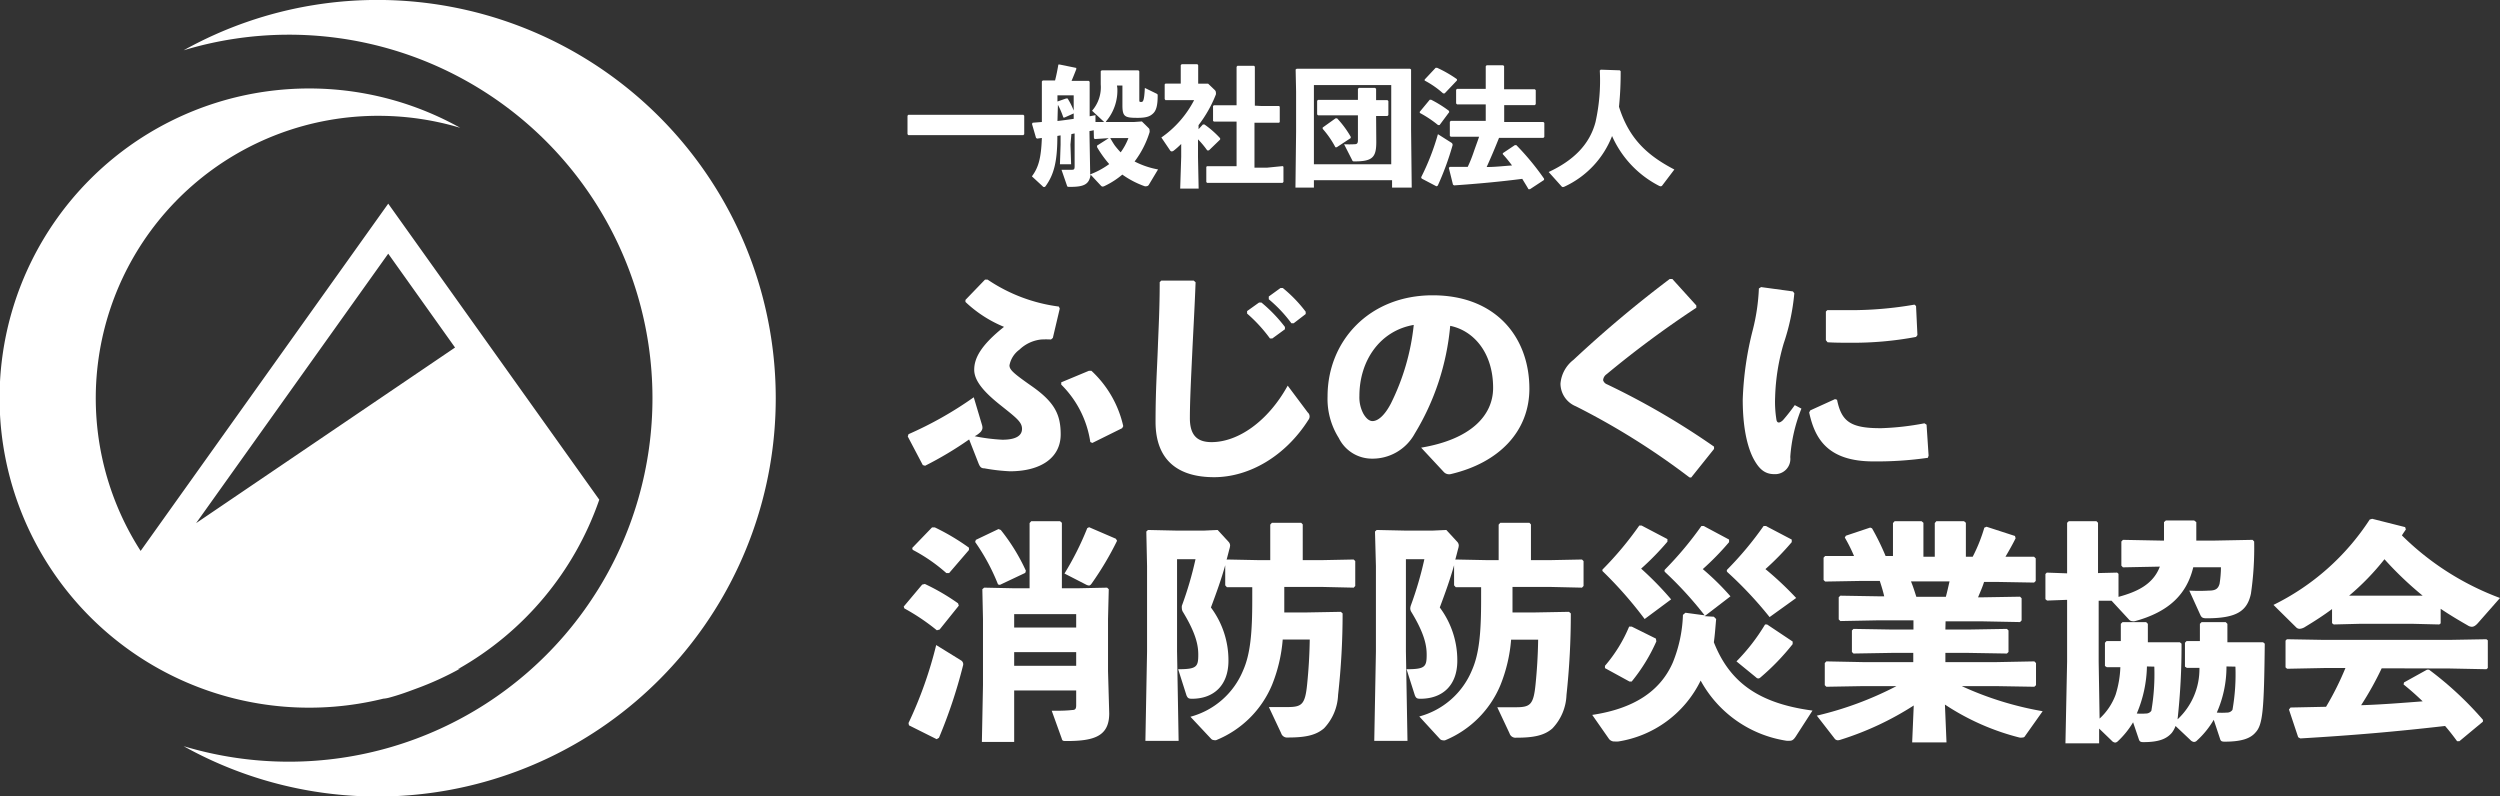
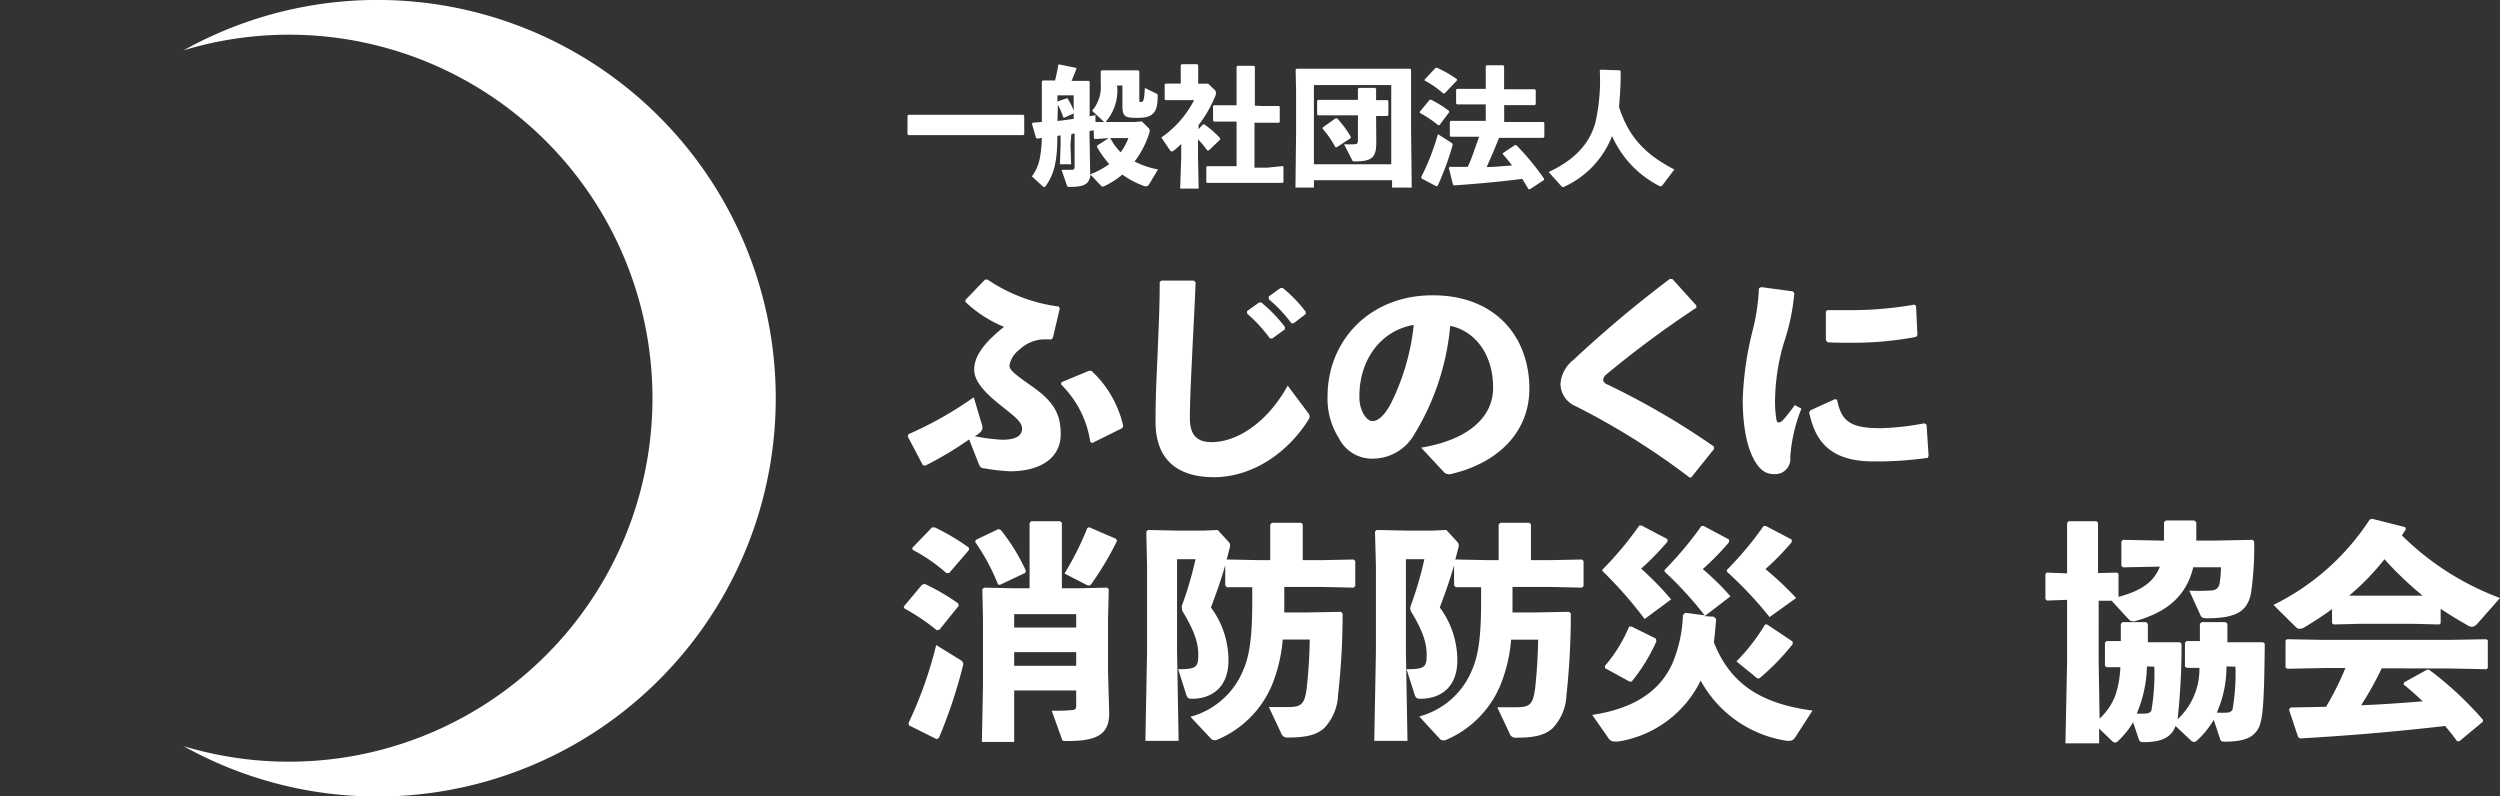
<svg xmlns="http://www.w3.org/2000/svg" width="270.91" height="86.31" viewBox="0 0 270.91 86.31">
  <rect x="0" y="0" width="270.91" height="86.31" fill="#333333" stroke="none" />
  <defs>
    <style>.cls-1{fill:#fff;}</style>
  </defs>
  <g id="レイヤー_2" data-name="レイヤー 2">
    <g id="レイヤー_1-2" data-name="レイヤー 1">
      <path class="cls-1" d="M98.43,14.64l-.09-.1v-2l.09-.1,2.33,0h7.81l2.33,0,.09.1v2l-.09.1-2.33,0h-7.81Z" />
      <path class="cls-1" d="M116,15.67l.07,2.13h-1.21l.07-2.13v-1l-.35.06c0,2.74-.35,4.17-1.28,5.45a.19.19,0,0,1-.32,0l-1.16-1.07c.7-.94,1-1.93,1.08-4.16l-.51.07-.12-.07-.44-1.52.07-.13,1-.08V10.44l0-1.62.1-.1,1.33,0c.15-.58.25-1.09.36-1.73l.13,0,1.81.37,0,.14c-.16.41-.33.84-.51,1.26h.35l1.51,0,.1.1,0,1.62V12.6l.63-.12v.74l1.76,0h2.42l.85-.06.74.73a.31.31,0,0,1,.09.25.49.49,0,0,1,0,.2,10.31,10.31,0,0,1-1.62,3.16,9,9,0,0,0,2.54.86l-1,1.67a.31.31,0,0,1-.25.15.51.51,0,0,1-.2,0,9.87,9.87,0,0,1-2.42-1.26,8.81,8.81,0,0,1-1.89,1.22.61.61,0,0,1-.25.08.28.28,0,0,1-.18-.1l-1.12-1.2c-.14,1.08-.75,1.33-2.21,1.33-.28,0-.32,0-.36-.17l-.58-1.68h1c.34,0,.42,0,.42-.39V14.46l-.35.07Zm-.47-5,.16,0a8,8,0,0,1,.66,1.31V10.33h-1.76V11Zm-.94,2.44c.59-.06,1.17-.15,1.76-.23v-.59l-1,.45-.12,0a8.54,8.54,0,0,0-.59-1.38Zm3.93,1a3.26,3.26,0,0,1-.46.09v.24l.07,4a3.32,3.32,0,0,1,0,.46,8.8,8.8,0,0,0,2.07-1.12,11.68,11.68,0,0,1-1.32-1.84v-.16l1.27-.81-1.53.1-.08-.11Zm2.56-4.55a5.18,5.18,0,0,1-1.22,3.59c0,.07-.08.1-.12.1a.21.21,0,0,1-.13-.07L118.34,12a3.87,3.87,0,0,0,.94-2.85V7.71l.11-.09,1.27,0h1.58l1.12,0,.1.11v3c0,.3,0,.32.2.32s.33-.07.4-1.52l1.25.61c.14.07.14.1.14.24,0,1.08-.17,1.6-.48,1.9s-.67.49-1.68.49c-1.4,0-1.66-.11-1.66-1.38l0-1.65V9.27h-.59Zm-.77,5.4c.15.26.31.54.49.8a9.06,9.06,0,0,0,.64.75,6.59,6.59,0,0,0,.84-1.55Z" />
      <path class="cls-1" d="M130.35,13.49h.17a10.2,10.2,0,0,1,1.7,1.49v.14L131,16.3h-.18a9.24,9.24,0,0,0-1-1.2V17l.07,3.44h-2L128,17V15.6a8.5,8.5,0,0,1-.78.7.45.45,0,0,1-.24.11.23.23,0,0,1-.19-.12l-.94-1.39a11.16,11.16,0,0,0,3.55-4.05H128l-1.71,0-.08-.12V9.14l.08-.08,1.66,0v-2l.1-.1h1.71l.08.11v2h.23l.85,0,.74.71a.39.39,0,0,1,.1.25.71.71,0,0,1,0,.2,13.59,13.59,0,0,1-1.88,3.33V14Zm6.4-2,1.85,0,.08.07v1.67l-.08.07-1.85,0h-.81v4.87h1.36L139,18l.08.07v1.65l-.1.1-1.69,0h-4.64l-1.84,0-.09-.09V18.08l.08-.07,1.85,0H134V13.18h-.62l-1.83,0-.1-.08V11.49l.09-.08,1.84,0H134V7.24l.09-.11h1.8l.09.09v4.23Z" />
      <path class="cls-1" d="M142.38,19.53v.8h-2l.07-6.07V9.92l-.05-2.39.12-.08,2.35,0h7.58l2.35,0,.11.08,0,2.39v4.13l.07,6.28h-2.13v-.8Zm8.38-10.31h-8.38V17.8h8.38Zm-1.62,6.16c0,1.65-.39,2.11-2.34,2.11-.18,0-.22,0-.29-.17l-.86-1.69a10.26,10.26,0,0,0,1.12,0c.3,0,.38-.11.38-.45V12.5h-2.49l-1.83,0-.1-.1V10.92l.1-.1,1.83,0h2.49V9.63l.11-.11H149l.12.1v1.23l1.23,0,.1.1v1.52l-.1.1-1.23,0Zm-4.41-2.56h.16a10.64,10.64,0,0,1,1.48,2l0,.14-1.52,1-.14,0a10.09,10.09,0,0,0-1.38-2l0-.14Z" />
      <path class="cls-1" d="M156,13.55l-.17,0a12.2,12.2,0,0,0-1.95-1.3l-.05-.11,1.1-1.33.16,0A12.86,12.86,0,0,1,157,12l.05.14Zm-2,5.66a26,26,0,0,0,1.82-4.67l1.45.92a.27.27,0,0,1,.12.34,30.63,30.63,0,0,1-1.59,4.32l-.14.07-1.6-.84Zm2.55-9.09-.17,0a9.77,9.77,0,0,0-2-1.39l0-.11,1.19-1.27.17,0a13.35,13.35,0,0,1,2.14,1.23l0,.14Zm7.66-.45,2.11,0,.1.1v1.52l-.1.1-2.11,0H163v1.83h1.93l2.32,0,.1.1v1.52l-.1.1-2.32,0h-2.49c-.42,1.06-.87,2.12-1.34,3.16.92,0,1.83-.11,2.75-.17-.32-.43-.65-.84-1-1.22v-.11l1.3-.87.17,0a28.27,28.27,0,0,1,3,3.63l0,.14-1.52,1h-.17c-.21-.38-.45-.74-.67-1.12-2.3.3-5,.55-7.39.71l-.12-.08L157,18.19l.11-.11c.66,0,1.3,0,1.94,0,.24-.51.44-1,.63-1.56s.41-1.13.6-1.7h-.75l-2.32,0-.1-.1V13.2l.1-.1,2.32,0H161V11.31h-1l-2.11,0-.1-.1V9.73l.1-.1,2.11,0h1V7.18l.1-.11h1.79l.1.1v2.5Z" />
      <path class="cls-1" d="M175.62,7.71a36,36,0,0,1-.18,3.86c1.09,3.46,3.05,5.26,6,6.8l-1.32,1.74a.23.23,0,0,1-.16.08.57.57,0,0,1-.21-.07,11.12,11.12,0,0,1-5.06-5.38,10.05,10.05,0,0,1-5.15,5.48.49.49,0,0,1-.18.05.21.21,0,0,1-.14-.07l-1.4-1.56c2.64-1.23,4.43-2.94,5.08-5.43a20.61,20.61,0,0,0,.46-5.57l.1-.09,2.07.07Z" />
      <path class="cls-1" d="M106.4,46c.15.47,0,.6-.1.77a2.43,2.43,0,0,1-.68.5,20,20,0,0,0,3,.38c1.45,0,2.13-.43,2.13-1.18s-.65-1.22-2.38-2.6-2.8-2.6-2.8-3.8.65-2.6,3.23-4.65a13.51,13.51,0,0,1-4.18-2.7l0-.22,2.12-2.2.28,0a17.85,17.85,0,0,0,7.72,2.92l.1.22-.75,3.18-.2.17a9.55,9.55,0,0,0-1.07,0,4,4,0,0,0-2.35,1.1,2.73,2.73,0,0,0-1.08,1.7c0,.5.48.9,2.55,2.35,2.35,1.68,3,3,3,5.13,0,2.57-2.2,4-5.5,4a20.3,20.3,0,0,1-2.77-.32c-.35,0-.48-.15-.65-.58l-1-2.55a38.79,38.79,0,0,1-4.77,2.85l-.25-.07-1.63-3.1.08-.25a40,40,0,0,0,7.07-4ZM115,41.43l3-1.25.27,0a11.64,11.64,0,0,1,3.45,6l-.12.22L118.37,48l-.22-.1A11,11,0,0,0,115,41.68Z" />
      <path class="cls-1" d="M125.84,30.41l3.52,0,.2.18c-.12,3.1-.25,5.22-.37,7.8-.1,2.17-.25,5-.25,6.92s.85,2.6,2.35,2.6c2.87,0,6.12-2.25,8.25-6.12l2.17,2.9a.58.58,0,0,1,.08.8c-2.48,3.92-6.4,6.22-10.23,6.22s-6.34-1.77-6.34-6c0-3.47.17-5.8.25-8.07.07-1.95.2-4.15.2-7.07Zm9.3,3.3,1.3-.93.25,0a16,16,0,0,1,2.55,2.65l0,.25-1.37,1h-.25a16.22,16.22,0,0,0-2.48-2.7Zm2.35-1.58,1.27-.92.25,0a14.75,14.75,0,0,1,2.48,2.57l0,.25-1.3,1h-.25a14.68,14.68,0,0,0-2.45-2.6Z" />
      <path class="cls-1" d="M154,48.51c5.38-.9,7.8-3.48,7.8-6.48,0-3.8-2.1-6.2-4.65-6.72A27.12,27.12,0,0,1,153.3,47a5.21,5.21,0,0,1-4.69,2.7,4,4,0,0,1-3.53-2.23,7.94,7.94,0,0,1-1.22-4.52c0-6,4.52-10.95,11.39-10.95s10.48,4.57,10.48,10.12c0,4.55-3.2,8-8.5,9.25a.79.79,0,0,1-.8-.25Zm-6.69-5.6a3.77,3.77,0,0,0,.42,1.9c.28.5.63.82,1,.82.57,0,1.3-.57,2-1.92a24.86,24.86,0,0,0,2.47-8.5C149.56,35.83,147.31,39.06,147.31,42.91Z" />
      <path class="cls-1" d="M183.07,51.73a78.81,78.81,0,0,0-12.3-7.7,2.67,2.67,0,0,1-1.67-2.45A3.63,3.63,0,0,1,170.5,39a129.32,129.32,0,0,1,10.44-8.77h.28l2.6,2.87v.25a109.53,109.53,0,0,0-9.72,7.2.87.87,0,0,0-.38.65.7.7,0,0,0,.43.45,82.1,82.1,0,0,1,11.59,6.75l0,.25-2.48,3.1Z" />
      <path class="cls-1" d="M190.84,31.11l3.45.47.15.2a23.46,23.46,0,0,1-1.15,5.43,22.72,22.72,0,0,0-.93,5.8,12.21,12.21,0,0,0,.15,2.52c.08.33.33.35.7,0a20.41,20.41,0,0,0,1.28-1.63l.72.38A17.17,17.17,0,0,0,194,49.53a1.65,1.65,0,0,1-1.73,1.85c-1,0-1.6-.52-2.17-1.52s-1.25-3-1.25-6.55a34.78,34.78,0,0,1,1.1-7.6,21.75,21.75,0,0,0,.65-4.45Zm18.07,18.5A38.91,38.91,0,0,1,203,50c-5,0-6.35-2.53-6.95-5.3l.12-.23,2.68-1.22.22.07c.48,2.35,1.45,3.1,4.8,3.08a29.28,29.28,0,0,0,4.67-.53l.23.15.22,3.35Zm-10.9-16c.83,0,1.63,0,2.4,0a40,40,0,0,0,7.05-.6l.17.15.15,3.15-.15.2a36.82,36.82,0,0,1-7.22.63c-.8,0-1.57,0-2.37-.05l-.18-.23v-3.1Z" />
      <path class="cls-1" d="M101.82,68.22l-.3.08A23.11,23.11,0,0,0,98,65.93l-.07-.2,2-2.38.29-.07a23.13,23.13,0,0,1,3.6,2.1l.08.25ZM98.45,78.35a44.32,44.32,0,0,0,3-8.45l2.67,1.65a.49.49,0,0,1,.23.6,54.33,54.33,0,0,1-2.6,7.8l-.25.15-3-1.5Zm4.4-16.25-.3,0a18.13,18.13,0,0,0-3.65-2.52l-.05-.2L101,57.15l.3,0A24.09,24.09,0,0,1,105,59.35l0,.25Zm5.35-4.77.25.1a21,21,0,0,1,2.72,4.42l-.07.23-2.75,1.3-.2-.05a22.22,22.22,0,0,0-2.48-4.6l.08-.23Zm1.7,17.49V80.4h-3.5l.12-6.15V67.08l-.07-3.23.2-.17,3.32.07h1.6V56.68l.18-.2h3.12l.2.17v7.1h1.6l3.3-.07.18.17-.08,3.23v5.64l.13,4.58c0,2.45-1.58,3-4.6,3-.4,0-.48,0-.55-.28l-1.08-3c.78,0,1.53,0,2.2-.08.35,0,.45-.12.45-.52V74.82Zm6.72-8.27H109.9V68h6.72Zm0,4.12H109.9v1.48h6.72Zm4.3-12.29.13.22a33.86,33.86,0,0,1-2.73,4.6c-.12.18-.22.25-.32.25a.9.9,0,0,1-.35-.12l-2.3-1.18a31.87,31.87,0,0,0,2.47-4.92l.2-.1Z" />
      <path class="cls-1" d="M133,60.63l3.48.07h1.17V56.85l.18-.2H141l.17.18V60.7h2l3.52-.07.17.17v2.7l-.17.18-3.52-.08h-4V65c0,.47,0,.92,0,1.37h2.28l3.85-.07.19.17A79.07,79.07,0,0,1,145,75.3a5.57,5.57,0,0,1-1.52,3.62c-.9.78-2.08,1-3.93,1a.67.67,0,0,1-.72-.47l-1.33-2.83c.85,0,1.2,0,2,0,1.58,0,1.93-.27,2.15-2.5.15-1.5.25-3,.28-4.82H139a16.66,16.66,0,0,1-1.15,4.9,11.07,11.07,0,0,1-6.05,6,.49.49,0,0,1-.25,0,.44.44,0,0,1-.32-.15L129,77.67a8.57,8.57,0,0,0,5.7-5c.8-1.8,1-4.1,1-7.65V63.63l-2.75,0-.18-.2V61.25c-.42,1.5-.92,2.9-1.55,4.58a9.55,9.55,0,0,1,1.9,5.77c0,2.67-1.6,4.12-3.95,4.12-.37,0-.47-.07-.6-.37l-.9-2.83c2,0,2.18-.25,2.18-1.57,0-1-.23-2.3-1.7-4.7a.83.83,0,0,1-.08-.32,1.37,1.37,0,0,1,0-.28,38.45,38.45,0,0,0,1.48-5.05h-2v10l.17,9.68h-3.6l.18-9.68V61.35l-.08-3.75.18-.17,3.22.07h2.8l1.53-.07,1.17,1.27a.62.62,0,0,1,.18.4,1.55,1.55,0,0,1-.08.4c-.1.4-.2.78-.3,1.15Z" />
      <path class="cls-1" d="M157.75,60.63l3.48.07h1.17V56.85l.18-.2h3.15l.17.18V60.7h2l3.53-.07.17.17v2.7l-.17.18-3.53-.08h-4V65c0,.47,0,.92,0,1.37h2.28l3.84-.07.2.17a81.6,81.6,0,0,1-.47,8.85,5.52,5.52,0,0,1-1.53,3.62c-.89.78-2.07,1-3.92,1a.67.67,0,0,1-.72-.47l-1.33-2.83c.85,0,1.2,0,2,0,1.58,0,1.93-.27,2.15-2.5.15-1.5.25-3,.28-4.82h-2.93a16.66,16.66,0,0,1-1.15,4.9,11.07,11.07,0,0,1-6,6,.49.49,0,0,1-.25,0,.44.44,0,0,1-.32-.15l-2.23-2.43a8.57,8.57,0,0,0,5.7-5c.8-1.8,1-4.1,1-7.65V63.63l-2.75,0-.18-.2V61.25c-.42,1.5-.92,2.9-1.55,4.58a9.55,9.55,0,0,1,1.9,5.77c0,2.67-1.6,4.12-4,4.12-.37,0-.47-.07-.6-.37l-.9-2.83c2,0,2.18-.25,2.18-1.57,0-1-.23-2.3-1.7-4.7a.83.83,0,0,1-.08-.32,1.37,1.37,0,0,1,.05-.28,38.45,38.45,0,0,0,1.48-5.05h-2v10l.17,9.68h-3.6l.18-9.68V61.35L149,57.6l.18-.17,3.22.07h2.8l1.53-.07,1.17,1.27a.62.62,0,0,1,.18.4,1.55,1.55,0,0,1-.08.4c-.1.4-.2.78-.3,1.15Z" />
      <path class="cls-1" d="M185.72,66.83l.25.25c-.08.84-.13,1.67-.25,2.52,1.65,4.17,4.65,6.6,10.69,7.4l-1.82,2.82c-.23.35-.4.45-.63.45a2,2,0,0,1-.37,0,12.8,12.8,0,0,1-9.3-6.52,12,12,0,0,1-8.92,6.6,3.35,3.35,0,0,1-.4,0,.72.72,0,0,1-.65-.33l-1.78-2.55c4.45-.67,7.35-2.52,8.73-5.67a14.91,14.91,0,0,0,1.1-5.17l.27-.23,2.08.28A39.63,39.63,0,0,0,180.44,62a.2.2,0,0,1,0-.3,37.29,37.29,0,0,0,3.93-4.7l.25,0,2.75,1.47v.28a29.31,29.31,0,0,1-2.85,2.92,27.91,27.91,0,0,1,3,2.95l-2.8,2.15Zm-7.5.25a43.3,43.3,0,0,0-4.5-5.13.18.18,0,0,1,0-.3,36.42,36.42,0,0,0,3.92-4.7l.25,0,2.8,1.47v.28a29.31,29.31,0,0,1-2.85,2.92,34.91,34.91,0,0,1,3.25,3.33Zm1.22,2.12.05.3a19,19,0,0,1-2.67,4.35l-.25,0-2.65-1.45,0-.25a15.78,15.78,0,0,0,2.62-4.25l.28,0Zm12.32-2.33A41.89,41.89,0,0,0,187.19,62a.2.2,0,0,1,0-.3,36.42,36.42,0,0,0,3.92-4.7l.25,0,2.8,1.47v.28a29.31,29.31,0,0,1-2.85,2.92,35.63,35.63,0,0,1,3.33,3.13Zm2.5,2.93a25.43,25.43,0,0,1-3.5,3.62.34.34,0,0,1-.22.1.34.34,0,0,1-.25-.12l-2.12-1.73a21.1,21.1,0,0,0,3.1-4l.22,0,2.77,1.85Z" />
-       <path class="cls-1" d="M210.81,68.22h2.52l4.15-.07.17.17v2.33l-.17.17-4.15-.07h-2.52v1h5.49l4.15-.08.18.18v2.4l-.18.17-4.15-.07h-3.72a35.43,35.43,0,0,0,8.77,2.72l-1.9,2.68a.3.3,0,0,1-.3.17.83.83,0,0,1-.32,0,26.26,26.26,0,0,1-8.07-3.57l.17,4.1h-3.72l.17-4a32.69,32.69,0,0,1-7.9,3.7,1.09,1.09,0,0,1-.32.07.45.45,0,0,1-.38-.22l-1.9-2.45a36.86,36.86,0,0,0,8.63-3.2h-3.6l-4,.07-.17-.17v-2.4l.17-.18,4,.08h5.42v-1H205l-4.15.07-.17-.17V68.32l.17-.17,4.15.07h2.35v-1h-3.77l-4.15.08-.18-.18v-2.4l.18-.17,4.15.07h.6c-.13-.57-.3-1.12-.48-1.67h-1.92l-4,.07-.17-.17V60.43l.17-.18,3.13,0a16.9,16.9,0,0,0-1-2l.12-.2,2.63-.88.2.08a26.35,26.35,0,0,1,1.47,3h.8V56.68l.18-.2h2.92l.2.17v3.68h1.23V56.68l.17-.2h3l.2.17v3.68h.74a17.49,17.49,0,0,0,1.26-3.15l.24-.1,3.08,1,.07.25c-.27.55-.67,1.27-1.1,2l3.1,0,.18.18v2.45l-.18.17-4-.07H215c-.17.57-.43,1.12-.65,1.67h.4l4.15-.07.17.17v2.4l-.17.18-4.15-.08h-3.92ZM207.08,63c.23.55.4,1.1.58,1.67h3.2c.15-.55.27-1.1.4-1.67Z" />
      <path class="cls-1" d="M229.42,62.05l.15.13v2.5c1.93-.53,3.73-1.3,4.48-3.28l-4,.08-.17-.18V58.68l.17-.18,4.13.08h.32v-2l.2-.18h3.07l.23.18v2h1.95l4.15-.08.17.18a34.19,34.19,0,0,1-.35,5.65c-.4,1.87-1.52,2.67-4.8,2.67-.42,0-.55-.07-.7-.4L237.24,64a18.24,18.24,0,0,0,2.13,0c.75,0,1-.23,1.15-.73a11.56,11.56,0,0,0,.15-1.8h-3c-.7,2.9-2.6,4.83-6.35,5.85a.85.85,0,0,1-.25,0,.55.55,0,0,1-.4-.22l-1.85-2-1.4,0V71.7l.1,6.17a6.64,6.64,0,0,0,1.73-2.57,11.14,11.14,0,0,0,.52-3l-1.47,0-.2-.13V69.65l.17-.18,1.55,0V67.6l.18-.18h2.57l.18.18v2h1.05l2.42,0,.18.15a72.93,72.93,0,0,1-.43,8.2,7.45,7.45,0,0,0,2.37-5.58l-1.37,0-.2-.13V69.65l.17-.18,1.45,0V67.6l.18-.18h2.62l.18.18v2h1.4l2.47,0,.18.15c-.08,7.12-.2,8.77-1,9.62-.55.65-1.5,1-3.35,1-.33,0-.43-.07-.5-.32l-.68-2.05a9.57,9.57,0,0,1-1.82,2.25.44.44,0,0,1-.33.15.67.67,0,0,1-.4-.23l-1.59-1.5a2.74,2.74,0,0,1-.41.75c-.57.65-1.39,1-3.07,1-.32,0-.42-.07-.5-.32l-.62-1.83a9.3,9.3,0,0,1-1.68,2.08.46.46,0,0,1-.27.12.61.61,0,0,1-.38-.22l-1.35-1.3,0,1.6h-3.65L224,71.7V65l-2.17.08-.18-.15V62.2l.15-.15,2.2.08V56.65l.18-.17h3l.17.17V62.1Zm3.23,10.17a13.73,13.73,0,0,1-1.1,5.1,6.81,6.81,0,0,0,1,0,.69.69,0,0,0,.58-.3,23.57,23.57,0,0,0,.32-4.78Zm8.62,0a12.29,12.29,0,0,1-1.05,5,7.93,7.93,0,0,0,1.1,0,.7.7,0,0,0,.6-.3,22.18,22.18,0,0,0,.32-4.68Z" />
      <path class="cls-1" d="M264.48,67.55l-.15.12-2.8-.07h-5.87l-2.77.07-.18-.14V66c-.9.67-1.87,1.3-2.9,1.92a1.26,1.26,0,0,1-.6.22.52.52,0,0,1-.4-.17l-2.45-2.42a26.19,26.19,0,0,0,10.43-9.25l.27-.08,3.57.9.08.25c-.15.23-.3.43-.43.65a29.93,29.93,0,0,0,10.63,6.78l-2.35,2.67c-.28.33-.5.45-.7.45a.86.86,0,0,1-.45-.15c-1-.57-2-1.17-2.93-1.8Zm-6.39,4.87a34.64,34.64,0,0,1-2.23,4c2.23-.07,4.45-.25,6.67-.42-.67-.65-1.35-1.25-2.07-1.83l.05-.22L263,72.57l.22,0A36.76,36.76,0,0,1,269.06,78l0,.2-2.55,2.12-.25,0c-.42-.58-.85-1.13-1.3-1.65-5.45.62-9.79,1-15.69,1.35l-.23-.13-1-3,.17-.22,3.85-.08a31.65,31.65,0,0,0,2.1-4.2h-2.32l-4,.08-.17-.15v-2.9l.15-.15,4,.07h13.62l4-.07.15.12v3l-.15.13-4-.08Zm4.44-7.87a37.69,37.69,0,0,1-4.14-3.95,27,27,0,0,1-3.83,3.95l1.1,0h5.87Z" />
-       <path class="cls-1" d="M64.94,54.15,42.07,22.07,15.24,59.7A30.6,30.6,0,0,1,41,12.55a30.89,30.89,0,0,1,8.87,1.3,33.55,33.55,0,1,0-8.33,61.86,3.33,3.33,0,0,0,.67-.12c1-.27,1.89-.59,2.82-.94a33.54,33.54,0,0,0,4.84-2.2l-.28.08A33.74,33.74,0,0,0,64.94,54.15ZM21.25,56.69l20.82-29.2,7.24,10.17Z" />
      <path class="cls-1" d="M31.31,82.54A39.39,39.39,0,1,0,19.9,5.45a43.16,43.16,0,1,1,0,75.41A39.52,39.52,0,0,0,31.31,82.54Z" />
    </g>
  </g>
</svg>